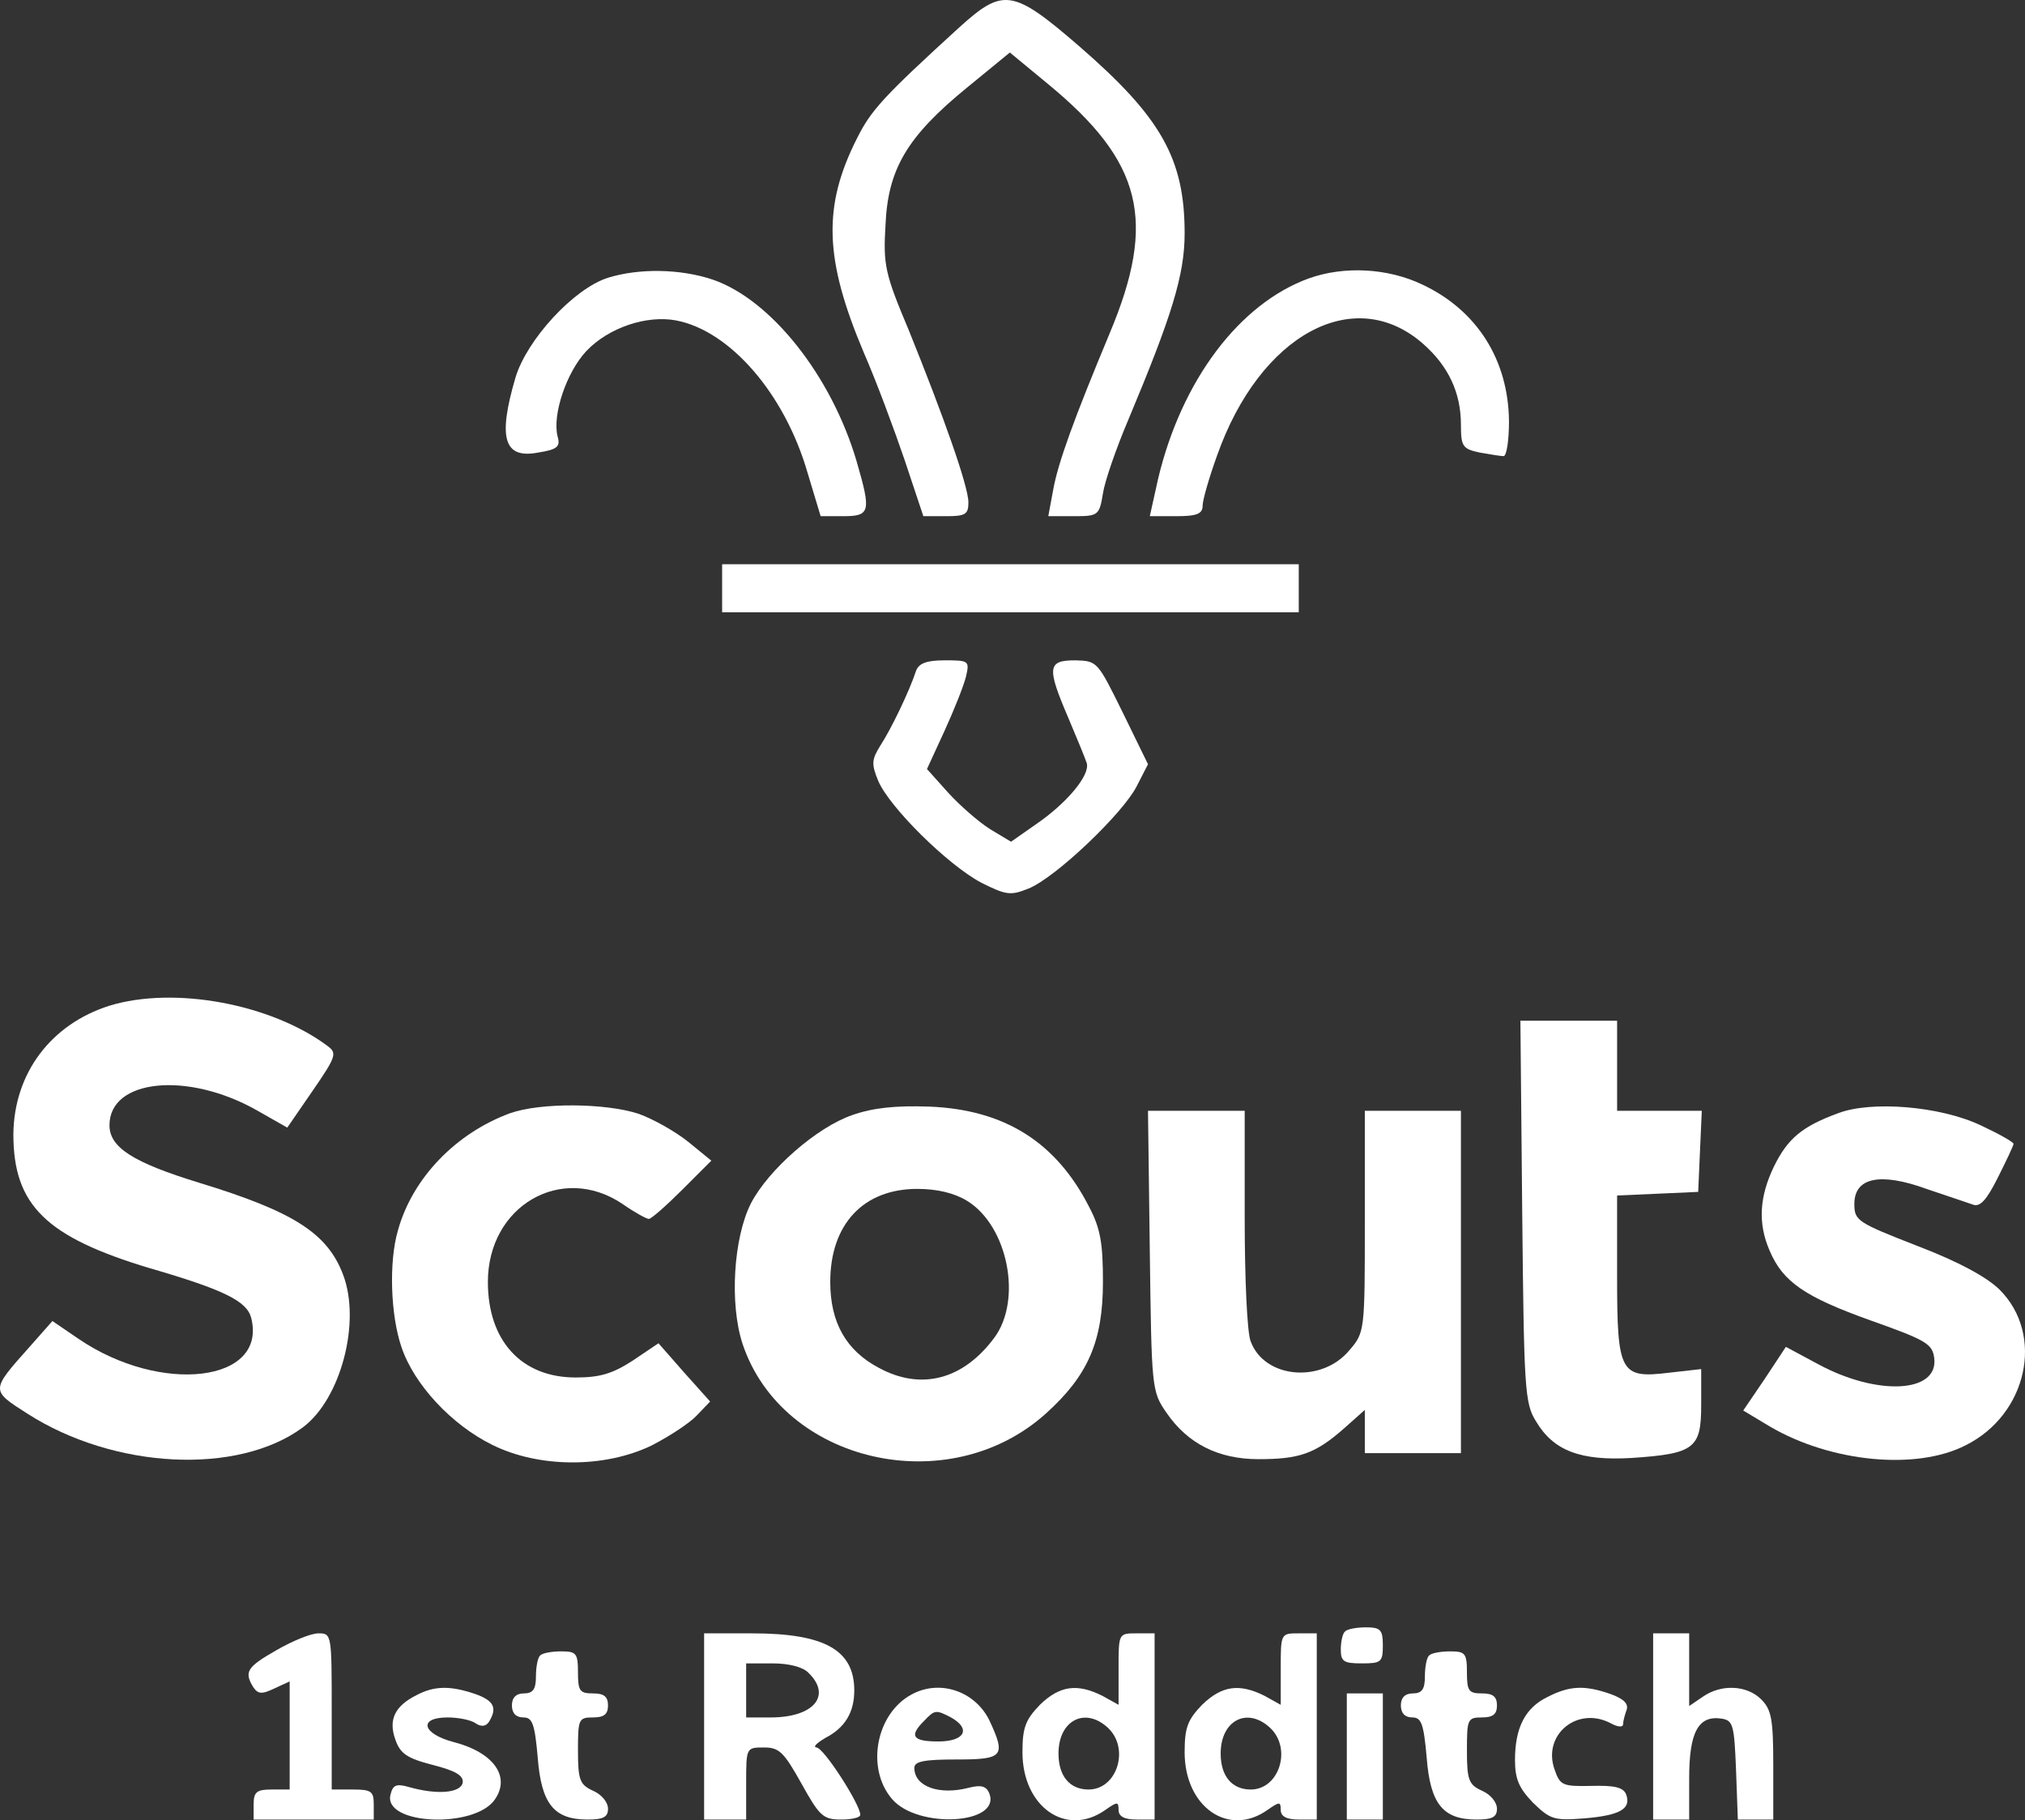
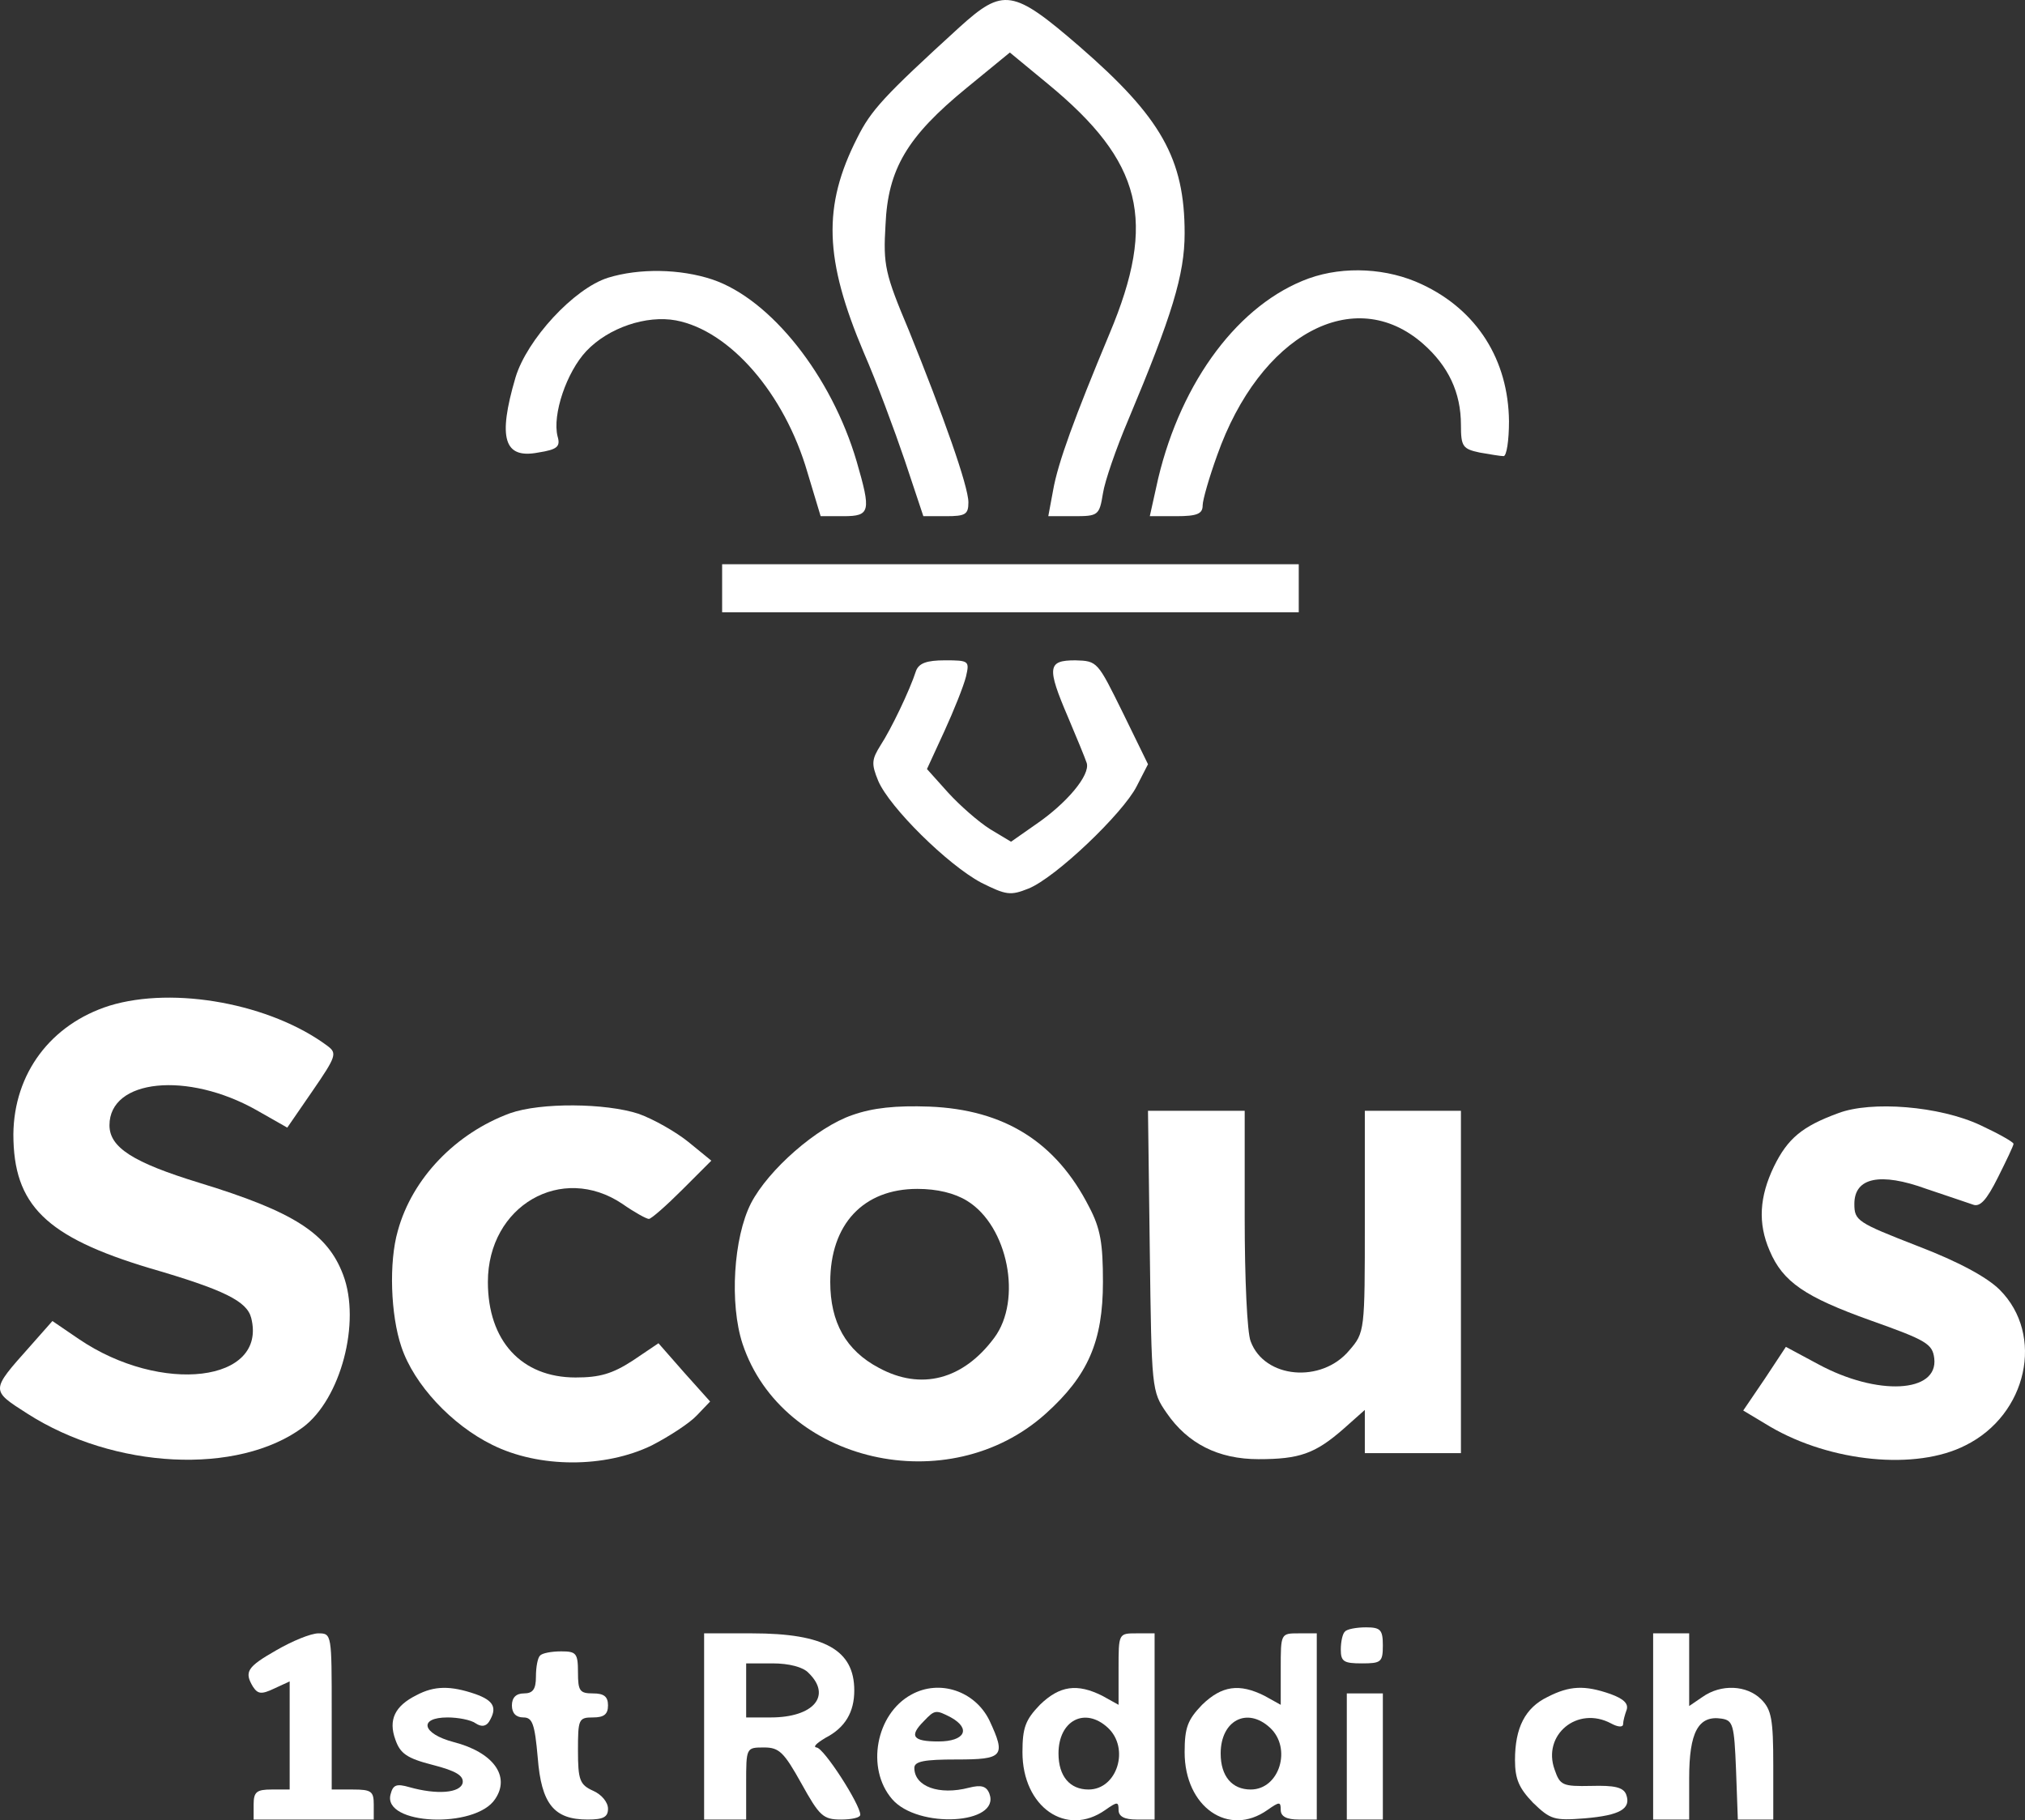
<svg xmlns="http://www.w3.org/2000/svg" xmlns:ns1="http://sodipodi.sourceforge.net/DTD/sodipodi-0.dtd" xmlns:ns2="http://www.inkscape.org/namespaces/inkscape" version="1.0" width="337.136pt" height="303.064pt" viewBox="0 0 337.136 303.064" preserveAspectRatio="xMidYMid meet" id="svg4111" ns1:docname="Scouts_Logo.svg" ns2:version="0.92.2 (5c3e80d, 2017-08-06)">
  <rect x="0" y="0" width="337.136" height="303.064" fill="#333333" stroke="none" />
  <defs id="defs4115" />
  <ns1:namedview pagecolor="#ffffff" bordercolor="#666666" borderopacity="1" objecttolerance="10" gridtolerance="10" guidetolerance="10" ns2:pageopacity="0" ns2:pageshadow="2" ns2:window-width="2560" ns2:window-height="1017" id="namedview4113" showgrid="false" ns2:zoom="0.49303621" ns2:cx="-144.33097" ns2:cy="207.89847" ns2:window-x="-8" ns2:window-y="-8" ns2:window-maximized="1" ns2:current-layer="svg4111" />
  <g transform="matrix(0.1,0,0,-0.1,-14.774,358.942)" id="g4109" style="fill:#ffffff;fill-opacity:1;stroke:none">
    <path d="m 1745,3544 c -126,-115 -147,-138 -170,-184 -58,-114 -55,-202 11,-358 21,-48 51,-129 68,-179 l 31,-93 h 38 c 32,0 37,3 37,23 0,27 -42,145 -99,286 -40,95 -43,109 -39,176 4,93 36,147 135,228 l 72,59 63,-52 c 158,-130 182,-228 103,-416 -58,-139 -86,-215 -94,-261 l -8,-43 h 42 c 41,0 43,1 49,38 3,20 22,75 42,122 73,174 94,242 94,311 0,124 -39,193 -175,311 -111,96 -127,98 -200,32 z" id="path4063" style="fill:#ffffff;fill-opacity:1" ns2:connector-curvature="0" />
    <path d="m 1160,3127 c -57,-18 -135,-103 -154,-166 -30,-102 -19,-136 38,-125 32,5 37,10 32,27 -9,36 15,107 48,142 37,39 100,60 149,51 90,-17 181,-122 219,-253 l 22,-73 h 38 c 45,0 46,8 22,91 -42,143 -143,270 -240,303 -54,18 -122,19 -174,3 z" id="path4065" style="fill:#ffffff;fill-opacity:1" ns2:connector-curvature="0" />
    <path d="m 2327,3126 c -116,-42 -212,-170 -251,-333 l -14,-63 h 44 c 35,0 44,4 44,18 0,9 11,47 24,83 71,201 228,287 343,186 42,-37 63,-81 63,-135 0,-36 3,-40 31,-46 17,-3 35,-6 40,-6 5,0 9,26 9,58 -1,102 -53,185 -145,228 -57,27 -129,31 -188,10 z" id="path4067" style="fill:#ffffff;fill-opacity:1" ns2:connector-curvature="0" />
    <path d="m 1350,2610 v -40 h 480 480 v 40 40 h -480 -480 z" id="path4069" style="fill:#ffffff;fill-opacity:1" ns2:connector-curvature="0" />
    <path d="m 1673,2473 c -11,-34 -42,-98 -59,-124 -15,-24 -16,-31 -4,-60 19,-44 115,-139 171,-169 42,-21 49,-22 79,-10 45,18 157,125 180,170 l 19,37 -42,86 c -42,85 -42,86 -79,87 -46,0 -48,-11 -12,-95 14,-33 28,-67 31,-76 6,-20 -33,-67 -86,-103 l -40,-28 -35,21 c -19,12 -50,39 -70,61 l -35,39 29,63 c 16,35 32,75 36,91 6,26 5,27 -35,27 -31,0 -43,-5 -48,-17 z" id="path4071" style="fill:#ffffff;fill-opacity:1" ns2:connector-curvature="0" />
    <path d="m 330,1915 c -98,-31 -159,-113 -160,-214 0,-118 54,-171 227,-223 124,-36 162,-55 169,-83 27,-107 -150,-128 -287,-35 l -44,30 -38,-43 c -65,-73 -65,-72 -4,-111 145,-93 351,-103 459,-23 63,47 97,175 67,254 -26,69 -82,105 -239,153 -111,34 -150,59 -150,96 0,77 130,90 245,25 l 51,-29 42,61 c 40,58 41,63 25,75 -94,70 -255,100 -363,67 z" id="path4073" style="fill:#ffffff;fill-opacity:1" ns2:connector-curvature="0" />
-     <path d="m 2682,1573 c 3,-295 4,-320 23,-350 29,-49 74,-66 159,-61 105,7 116,16 116,88 v 60 l -53,-6 c -82,-10 -87,-1 -87,161 v 134 l 68,3 67,3 3,68 3,67 h -71 -70 v 75 75 h -81 -80 z" id="path4075" style="fill:#ffffff;fill-opacity:1" ns2:connector-curvature="0" />
    <path d="m 997,1736 c -90,-33 -163,-108 -187,-196 -15,-52 -12,-140 6,-193 21,-63 84,-130 151,-163 78,-39 188,-39 266,-1 29,15 63,37 75,50 l 22,23 -43,48 -43,49 -43,-29 c -34,-22 -55,-28 -95,-28 -90,0 -146,61 -146,159 0,127 123,198 224,130 20,-14 40,-25 44,-25 4,0 29,22 56,49 l 48,48 -38,31 c -21,17 -58,38 -83,47 -55,18 -163,19 -214,1 z" id="path4077" style="fill:#ffffff;fill-opacity:1" ns2:connector-curvature="0" />
    <path d="m 1567,1733 c -59,-20 -140,-91 -169,-147 -29,-57 -36,-167 -14,-234 66,-198 343,-262 505,-116 70,63 95,120 95,219 0,64 -4,89 -23,125 -55,108 -141,162 -266,167 -56,2 -94,-2 -128,-14 z m 191,-143 c 68,-42 92,-165 45,-228 -52,-70 -122,-88 -192,-50 -55,29 -81,76 -81,143 0,96 55,155 145,155 33,0 62,-7 83,-20 z" id="path4079" style="fill:#ffffff;fill-opacity:1" ns2:connector-curvature="0" />
    <path d="m 3208,1736 c -60,-22 -84,-42 -107,-89 -24,-50 -27,-94 -7,-140 22,-52 59,-77 168,-116 93,-33 103,-39 106,-63 7,-58 -95,-63 -193,-10 l -54,29 -35,-53 -36,-53 45,-27 c 101,-59 243,-73 325,-31 103,51 132,184 57,259 -21,21 -69,47 -137,73 -100,39 -105,42 -105,70 0,44 43,53 120,25 33,-11 68,-23 77,-26 12,-5 23,7 42,45 14,28 26,53 26,56 0,3 -25,17 -55,31 -68,32 -182,41 -237,20 z" id="path4081" style="fill:#ffffff;fill-opacity:1" ns2:connector-curvature="0" />
    <path d="m 2062,1507 c 3,-230 3,-234 28,-270 35,-51 86,-77 153,-77 68,0 94,9 141,50 l 36,32 v -36 -36 h 80 80 v 285 285 h -80 -80 v -184 c 0,-183 0,-185 -26,-215 -46,-55 -141,-47 -164,15 -6,14 -10,106 -10,205 v 179 h -81 -80 z" id="path4083" style="fill:#ffffff;fill-opacity:1" ns2:connector-curvature="0" />
    <path d="m 2387,873 c -4,-3 -7,-17 -7,-30 0,-20 5,-23 35,-23 32,0 35,2 35,30 0,26 -4,30 -28,30 -16,0 -32,-3 -35,-7 z" id="path4085" style="fill:#ffffff;fill-opacity:1" ns2:connector-curvature="0" />
    <path d="m 608,842 c -49,-28 -54,-36 -39,-61 8,-12 14,-13 35,-3 l 26,12 v -90 -90 h -30 c -25,0 -30,-4 -30,-25 v -25 h 100 100 v 25 c 0,22 -4,25 -35,25 h -35 v 130 c 0,128 0,130 -22,130 -13,0 -44,-13 -70,-28 z" id="path4087" style="fill:#ffffff;fill-opacity:1" ns2:connector-curvature="0" />
    <path d="M 1320,715 V 560 h 35 35 v 60 c 0,60 0,60 30,60 25,0 33,-8 62,-60 30,-54 36,-60 66,-60 17,0 32,3 32,8 0,17 -61,112 -73,112 -6,1 0,7 15,16 33,17 48,43 48,79 0,67 -49,95 -170,95 h -80 z m 174,89 c 39,-38 8,-74 -63,-74 h -41 v 45 45 h 44 c 27,0 51,-6 60,-16 z" id="path4089" style="fill:#ffffff;fill-opacity:1" ns2:connector-curvature="0" />
    <path d="m 2010,811 v -60 l -27,15 c -42,21 -71,17 -104,-15 -24,-25 -29,-38 -29,-79 0,-91 73,-142 138,-96 20,14 22,14 22,0 0,-11 10,-16 30,-16 h 30 v 155 155 h -30 c -30,0 -30,0 -30,-59 z m -18,-98 c 37,-34 16,-103 -32,-103 -31,0 -50,22 -50,60 0,55 44,78 82,43 z" id="path4091" style="fill:#ffffff;fill-opacity:1" ns2:connector-curvature="0" />
    <path d="m 2280,811 v -60 l -27,15 c -42,21 -71,17 -104,-15 -24,-25 -29,-38 -29,-79 0,-91 73,-142 138,-96 20,14 22,14 22,0 0,-11 10,-16 30,-16 h 30 v 155 155 h -30 c -30,0 -30,0 -30,-59 z m -18,-98 c 37,-34 16,-103 -32,-103 -31,0 -50,22 -50,60 0,55 44,78 82,43 z" id="path4093" style="fill:#ffffff;fill-opacity:1" ns2:connector-curvature="0" />
    <path d="M 2900,715 V 560 h 30 30 v 69 c 0,76 15,105 54,99 19,-3 21,-10 24,-85 l 3,-83 h 29 30 v 90 c 0,77 -3,93 -20,110 -24,24 -67,26 -98,4 l -22,-15 v 60 61 h -30 -30 z" id="path4095" style="fill:#ffffff;fill-opacity:1" ns2:connector-curvature="0" />
    <path d="m 1047,833 c -4,-3 -7,-19 -7,-35 0,-21 -5,-28 -20,-28 -13,0 -20,-7 -20,-20 0,-13 7,-20 19,-20 15,0 19,-10 24,-67 6,-77 27,-103 83,-103 26,0 34,4 34,18 0,11 -11,24 -25,30 -22,10 -25,18 -25,67 0,52 1,55 25,55 18,0 25,5 25,20 0,15 -7,20 -25,20 -22,0 -25,4 -25,35 0,32 -3,35 -28,35 -16,0 -32,-3 -35,-7 z" id="path4097" style="fill:#ffffff;fill-opacity:1" ns2:connector-curvature="0" />
-     <path d="m 2527,833 c -4,-3 -7,-19 -7,-35 0,-21 -5,-28 -20,-28 -13,0 -20,-7 -20,-20 0,-13 7,-20 19,-20 15,0 19,-10 24,-67 6,-77 27,-103 83,-103 26,0 34,4 34,18 0,11 -11,24 -25,30 -22,10 -25,18 -25,67 0,52 1,55 25,55 18,0 25,5 25,20 0,15 -7,20 -25,20 -22,0 -25,4 -25,35 0,32 -3,35 -28,35 -16,0 -32,-3 -35,-7 z" id="path4099" style="fill:#ffffff;fill-opacity:1" ns2:connector-curvature="0" />
    <path d="m 841,767 c -36,-18 -47,-41 -35,-74 8,-23 19,-31 62,-42 39,-10 52,-18 50,-30 -4,-17 -43,-20 -89,-7 -21,6 -27,4 -31,-12 -14,-51 141,-58 174,-8 26,38 -3,78 -69,95 -53,14 -59,41 -10,41 17,0 39,-4 47,-10 9,-6 17,-5 22,3 14,23 8,35 -23,46 -41,14 -68,14 -98,-2 z" id="path4101" style="fill:#ffffff;fill-opacity:1" ns2:connector-curvature="0" />
    <path d="m 1665,768 c -59,-32 -76,-123 -32,-174 43,-50 181,-42 162,9 -5,13 -14,15 -34,10 -50,-13 -91,2 -91,33 0,11 17,14 70,14 78,0 83,5 55,65 -24,49 -83,69 -130,43 z m 66,-38 c 34,-19 23,-40 -21,-40 -43,0 -49,9 -24,34 18,19 20,19 45,6 z" id="path4103" style="fill:#ffffff;fill-opacity:1" ns2:connector-curvature="0" />
    <path d="m 2724,764 c -37,-18 -54,-51 -54,-105 0,-32 7,-47 30,-71 29,-28 35,-30 86,-26 59,5 78,16 69,40 -5,12 -20,15 -58,14 -48,-1 -52,1 -61,27 -21,58 38,107 94,77 11,-6 20,-7 20,-1 0,5 3,16 6,24 3,10 -5,18 -27,26 -43,15 -68,14 -105,-5 z" id="path4105" style="fill:#ffffff;fill-opacity:1" ns2:connector-curvature="0" />
    <path d="M 2390,665 V 560 h 30 30 v 105 105 h -30 -30 z" id="path4107" style="fill:#ffffff;fill-opacity:1" ns2:connector-curvature="0" />
  </g>
</svg>